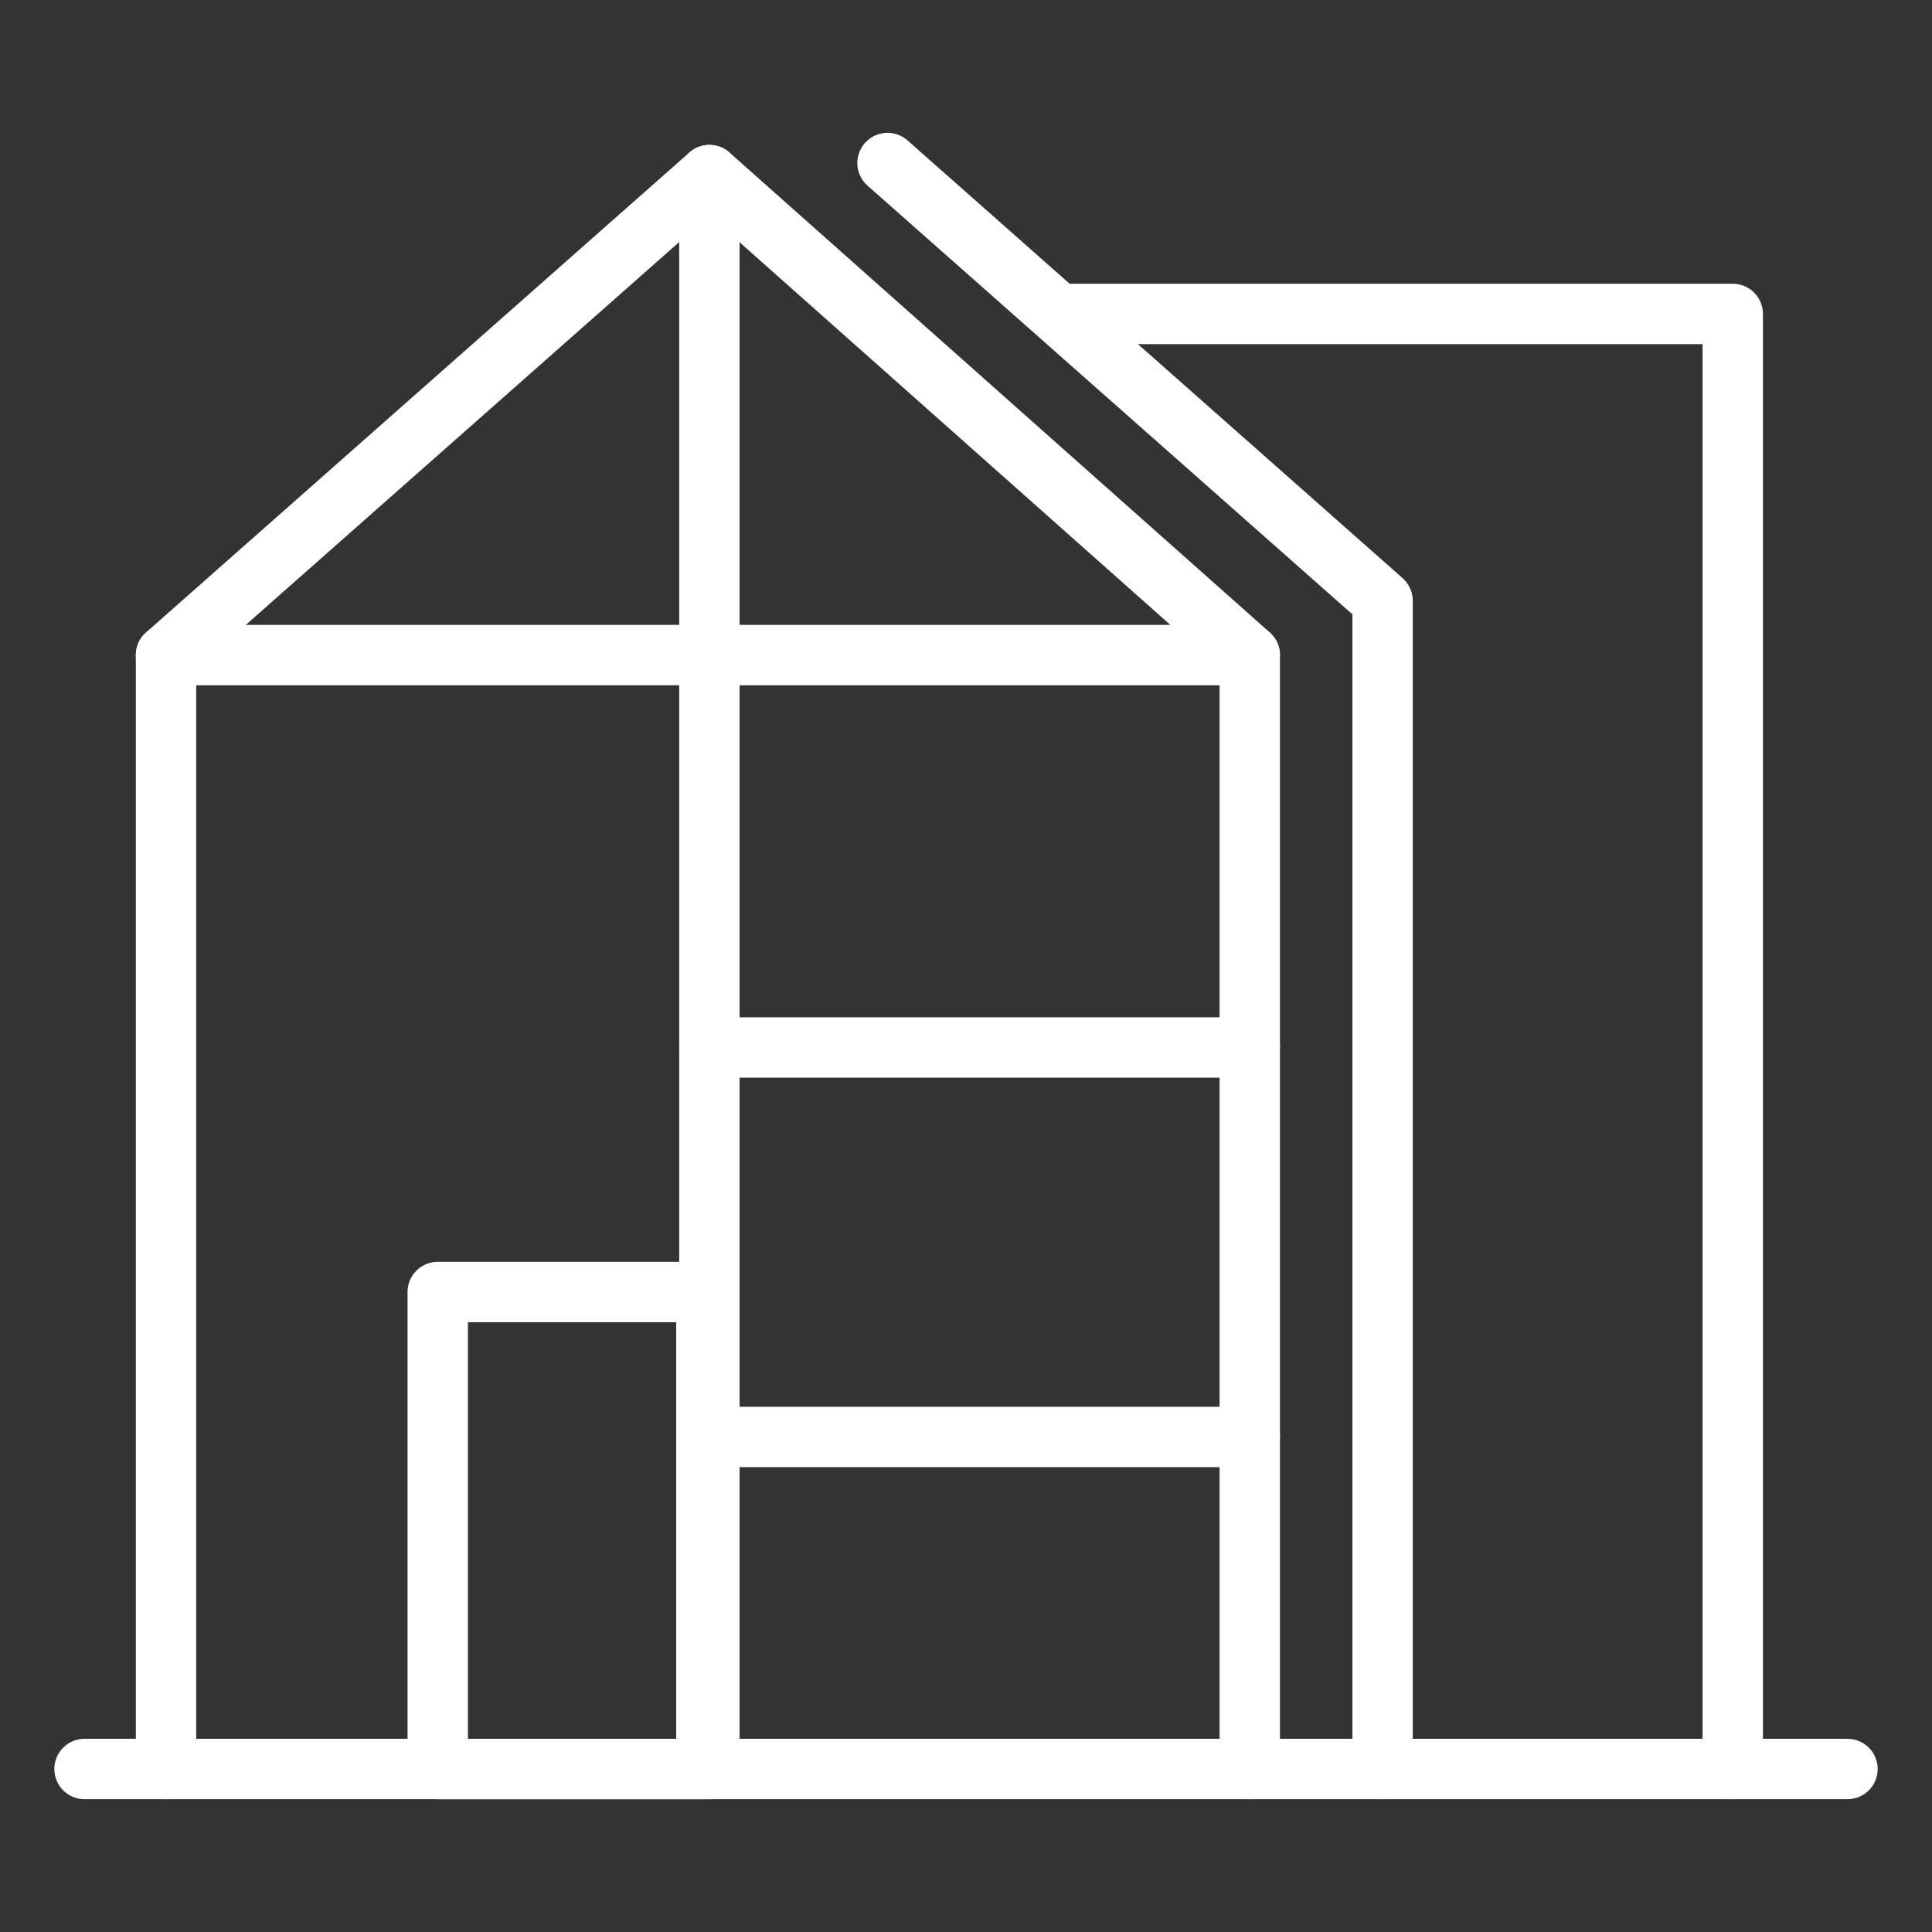
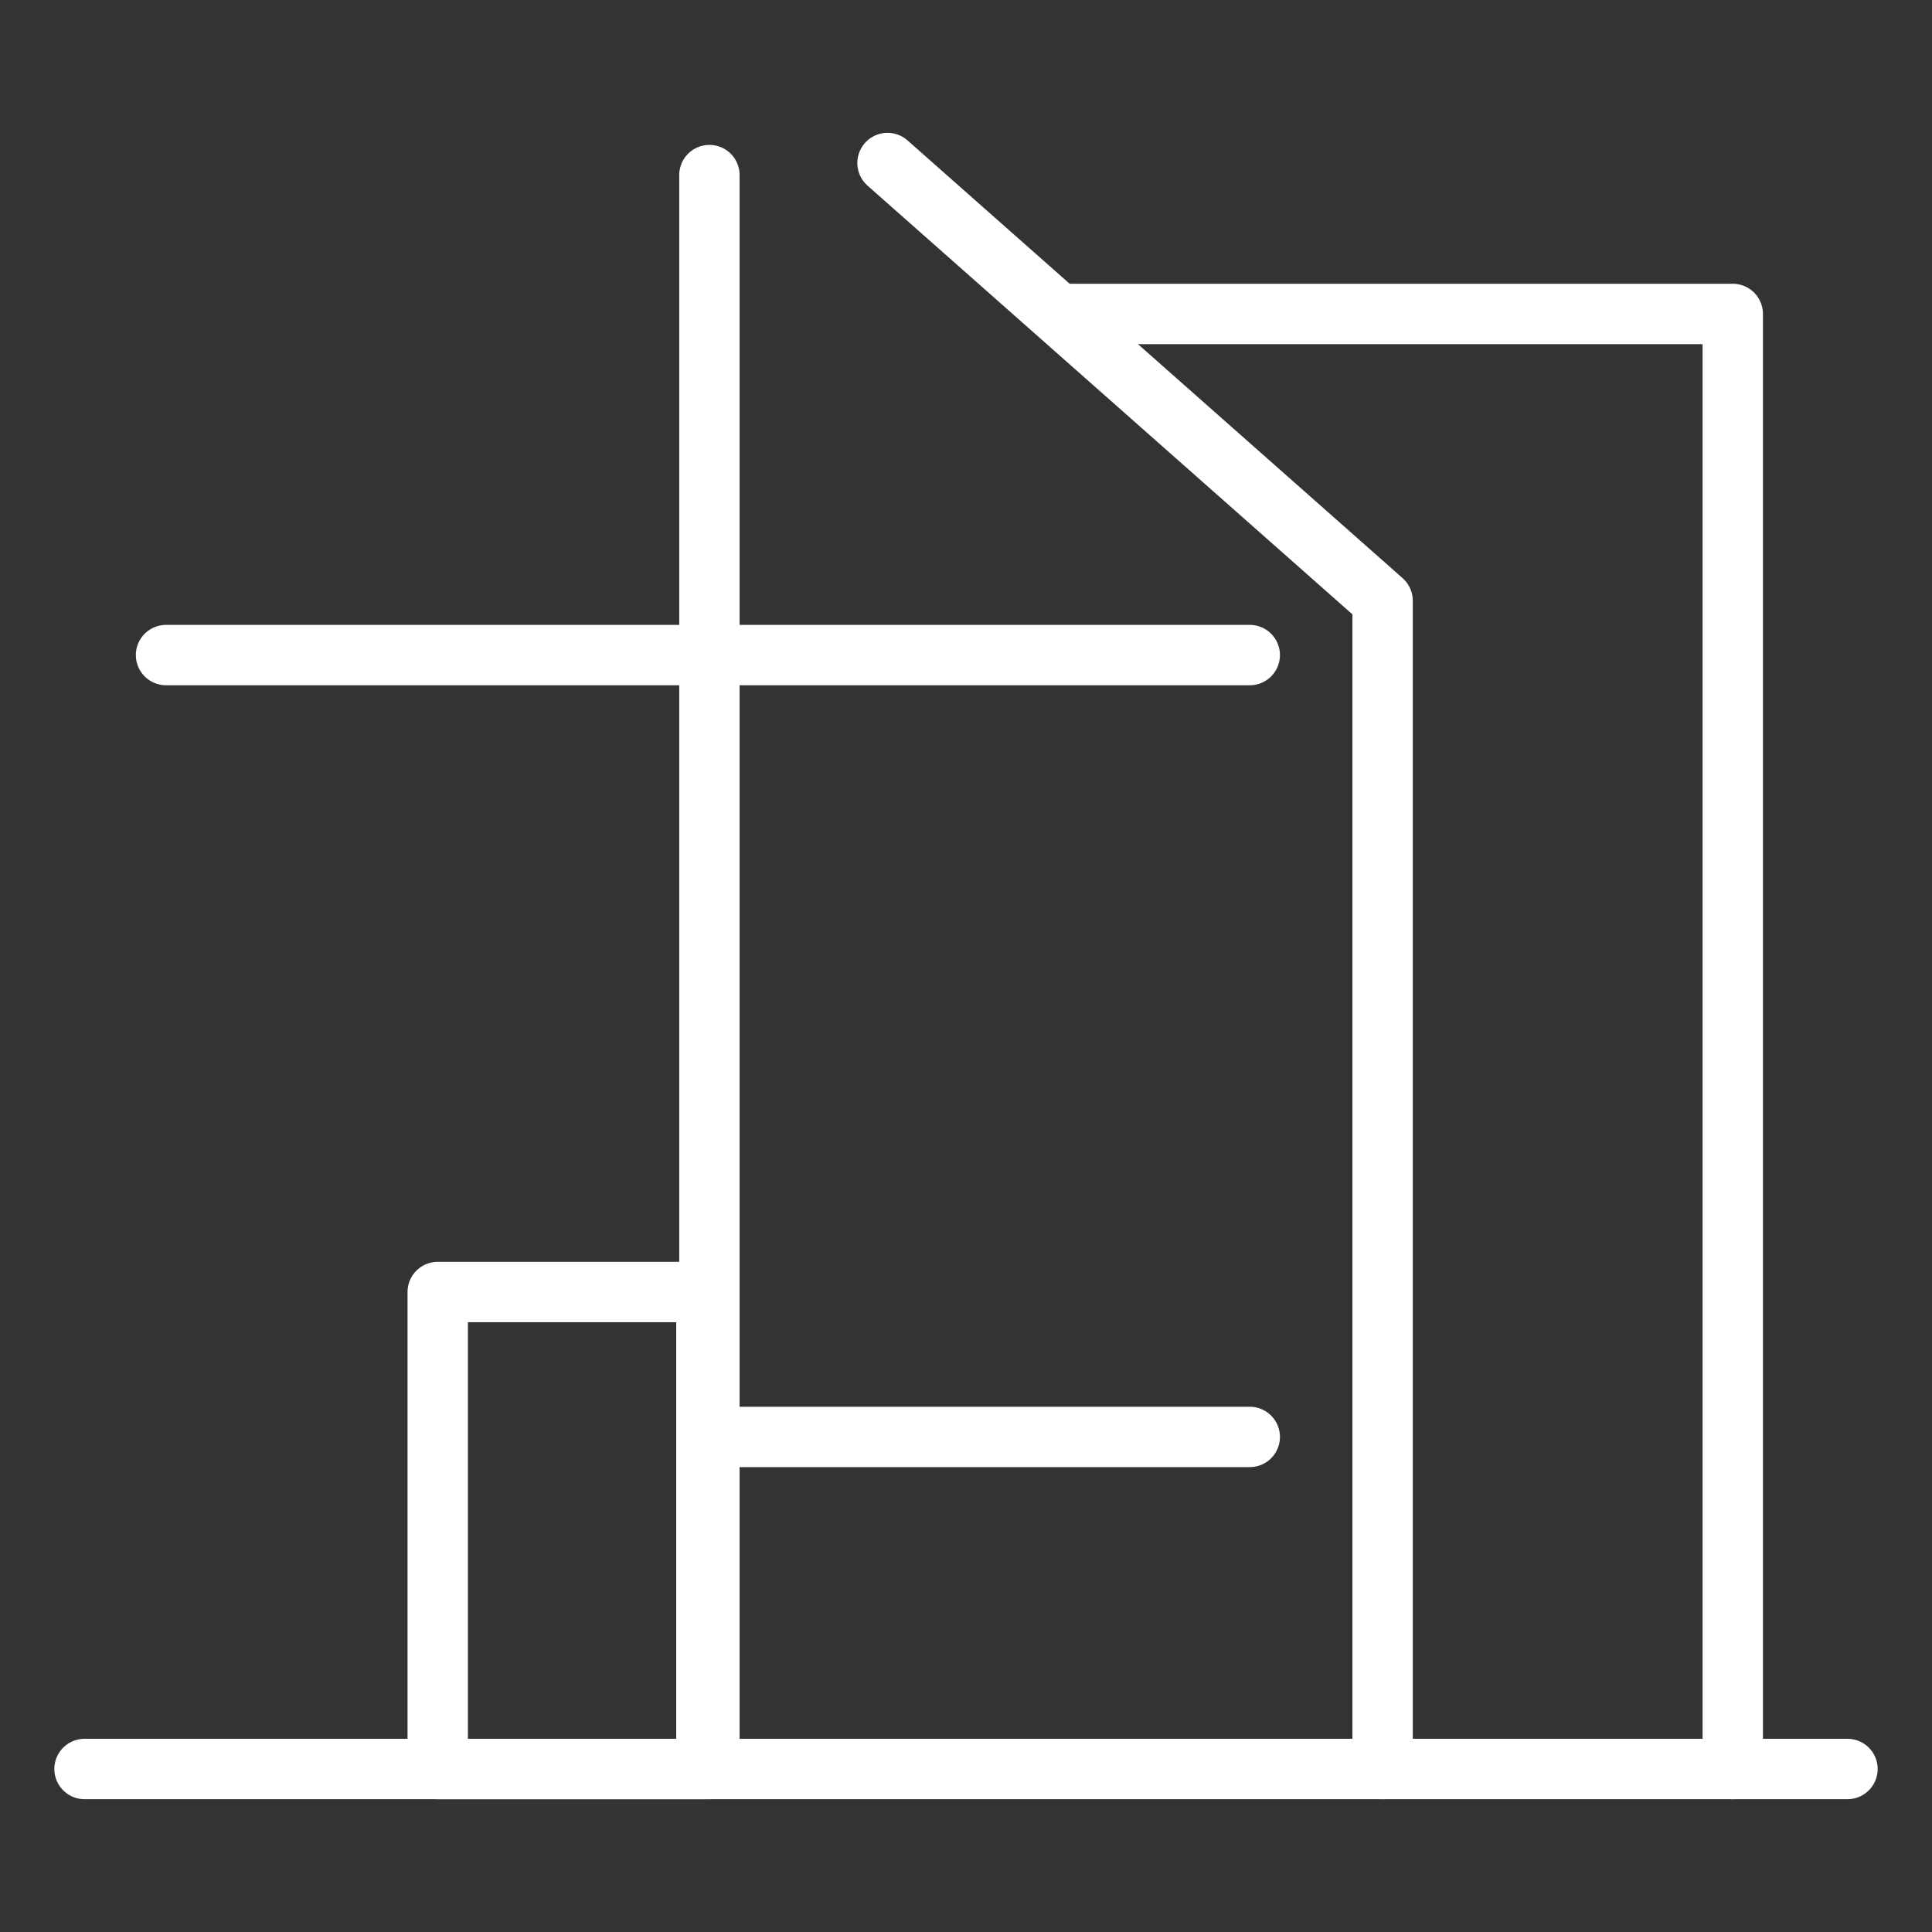
<svg xmlns="http://www.w3.org/2000/svg" version="1.1" id="Layer_1" x="0px" y="0px" viewBox="0 0 64 64" style="enable-background:new 0 0 64 64;" xml:space="preserve">
  <rect x="0" y="0" width="64" height="64" fill="#333333" stroke="none" />
  <style type="text/css">
	.st0{fill:none;stroke:#FFFFFF;stroke-width:2;stroke-linecap:round;stroke-linejoin:round;stroke-miterlimit:10;}
</style>
  <g>
-     <polyline class="st0" points="41.4,58.6 41.4,21.7 23.5,5.8 5.5,21.7 5.5,58.6  " />
    <polyline class="st0" points="45.8,58.6 45.8,19.9 29.4,5.4  " />
    <line class="st0" x1="23.5" y1="5.8" x2="23.5" y2="58.6" />
    <line class="st0" x1="2.8" y1="58.6" x2="61.2" y2="58.6" />
    <line class="st0" x1="5.5" y1="21.7" x2="41.4" y2="21.7" />
-     <line class="st0" x1="23.5" y1="34.7" x2="41.4" y2="34.7" />
    <polyline class="st0" points="57.4,58.6 57.4,10.4 35.1,10.4  " />
    <line class="st0" x1="23.5" y1="47.6" x2="41.4" y2="47.6" />
    <rect x="14.5" y="42.8" class="st0" width="8.9" height="15.8" />
  </g>
</svg>